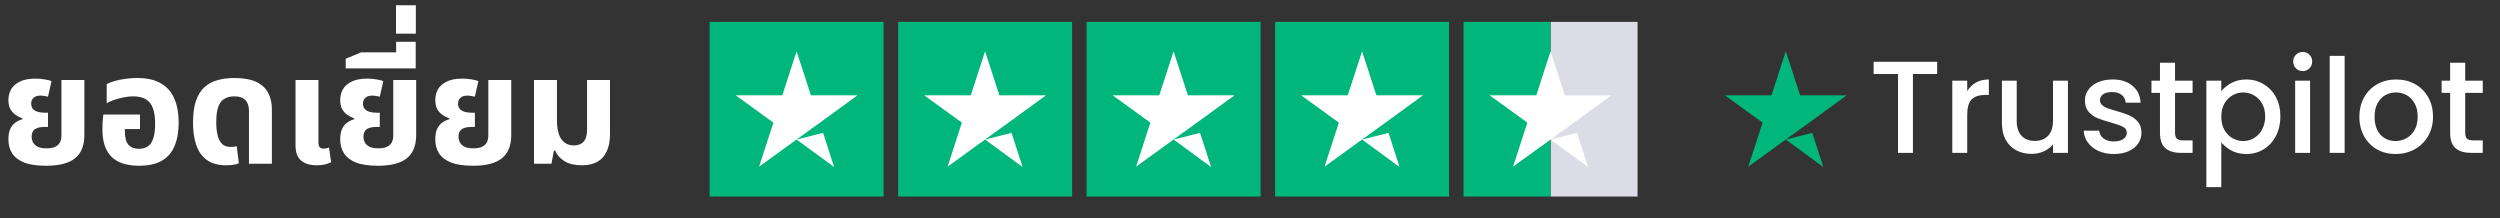
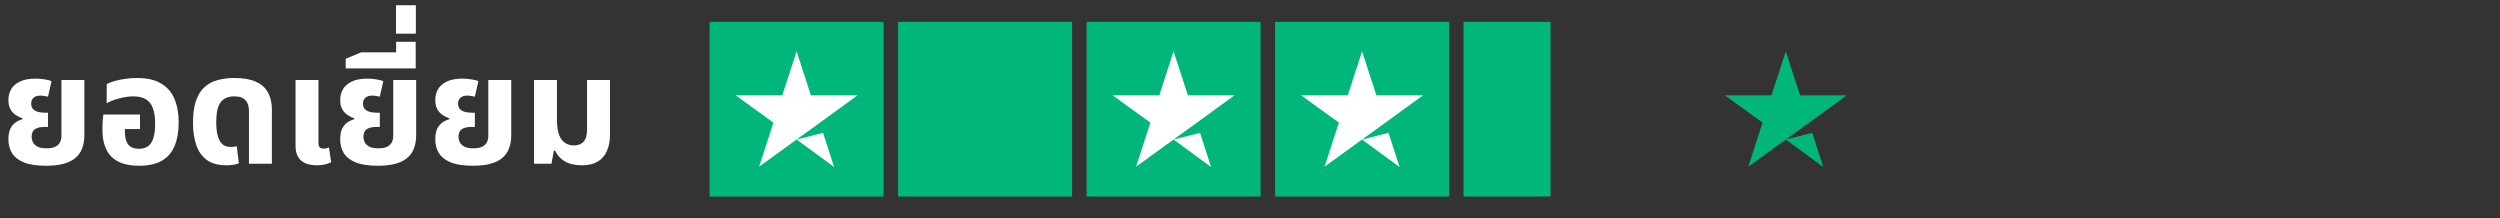
<svg xmlns="http://www.w3.org/2000/svg" width="229" height="20" viewBox="0 0 229 20" fill="none">
  <rect x="0" y="0" width="229" height="20" fill="#333333" stroke="none" />
  <path d="M4.228 15.182C3.388 15.182 2.716 15.084 2.212 14.888C1.708 14.683 1.339 14.398 1.106 14.034C0.882 13.67 0.77 13.25 0.77 12.774C0.77 12.363 0.831 12.032 0.952 11.78C1.083 11.528 1.246 11.337 1.442 11.206C1.647 11.066 1.853 10.973 2.058 10.926V10.842C1.843 10.767 1.638 10.665 1.442 10.534C1.246 10.403 1.083 10.226 0.952 10.002C0.831 9.778 0.77 9.498 0.77 9.162C0.77 8.817 0.849 8.495 1.008 8.196C1.176 7.897 1.442 7.659 1.806 7.482C2.17 7.295 2.651 7.202 3.248 7.202C3.537 7.202 3.817 7.225 4.088 7.272C4.359 7.309 4.569 7.365 4.718 7.44L4.396 8.854C4.321 8.835 4.219 8.817 4.088 8.798C3.967 8.77 3.841 8.756 3.71 8.756C3.421 8.756 3.206 8.826 3.066 8.966C2.926 9.097 2.856 9.269 2.856 9.484C2.856 9.708 2.917 9.881 3.038 10.002C3.159 10.123 3.313 10.207 3.5 10.254C3.696 10.301 3.897 10.324 4.102 10.324H4.396V11.626H4.102C3.701 11.626 3.397 11.696 3.192 11.836C2.996 11.976 2.898 12.205 2.898 12.522C2.898 12.69 2.935 12.858 3.01 13.026C3.094 13.185 3.234 13.32 3.43 13.432C3.626 13.535 3.906 13.586 4.27 13.586C4.615 13.586 4.886 13.535 5.082 13.432C5.278 13.329 5.418 13.194 5.502 13.026C5.586 12.849 5.628 12.653 5.628 12.438V7.328H7.728V12.368C7.728 13.329 7.443 14.039 6.874 14.496C6.314 14.953 5.432 15.182 4.228 15.182ZM12.741 15.182C11.602 15.182 10.758 14.907 10.207 14.356C9.656 13.796 9.381 12.97 9.381 11.878C9.381 11.691 9.386 11.467 9.395 11.206C9.414 10.935 9.437 10.697 9.465 10.492H12.825V11.822H11.439V12.018C11.439 12.391 11.486 12.699 11.579 12.942C11.672 13.175 11.812 13.348 11.999 13.46C12.195 13.572 12.438 13.628 12.727 13.628C13.044 13.628 13.31 13.558 13.525 13.418C13.749 13.278 13.917 13.04 14.029 12.704C14.15 12.368 14.211 11.906 14.211 11.318C14.211 10.767 14.146 10.31 14.015 9.946C13.894 9.573 13.684 9.293 13.385 9.106C13.096 8.919 12.694 8.826 12.181 8.826C11.901 8.826 11.612 8.859 11.313 8.924C11.014 8.98 10.73 9.055 10.459 9.148C10.198 9.241 9.969 9.344 9.773 9.456V7.706C9.978 7.594 10.23 7.496 10.529 7.412C10.837 7.328 11.168 7.263 11.523 7.216C11.878 7.169 12.228 7.146 12.573 7.146C13.478 7.146 14.206 7.314 14.757 7.65C15.317 7.977 15.723 8.443 15.975 9.05C16.236 9.657 16.367 10.375 16.367 11.206C16.367 12.055 16.241 12.779 15.989 13.376C15.746 13.964 15.359 14.412 14.827 14.72C14.295 15.028 13.6 15.182 12.741 15.182ZM20.746 15.14C19.99 15.14 19.388 14.977 18.94 14.65C18.492 14.314 18.17 13.857 17.974 13.278C17.778 12.69 17.68 12.018 17.68 11.262C17.68 10.45 17.768 9.778 17.946 9.246C18.133 8.705 18.394 8.285 18.73 7.986C19.066 7.678 19.462 7.463 19.92 7.342C20.387 7.211 20.895 7.146 21.446 7.146C22.286 7.146 22.958 7.263 23.462 7.496C23.966 7.729 24.33 8.061 24.554 8.49C24.787 8.919 24.904 9.423 24.904 10.002V15H22.804V10.17C22.804 9.731 22.697 9.4 22.482 9.176C22.276 8.943 21.931 8.826 21.446 8.826C21.119 8.826 20.83 8.896 20.578 9.036C20.335 9.167 20.144 9.405 20.004 9.75C19.873 10.095 19.808 10.59 19.808 11.234C19.808 11.673 19.85 12.06 19.934 12.396C20.018 12.732 20.153 12.993 20.34 13.18C20.536 13.367 20.797 13.46 21.124 13.46C21.227 13.46 21.325 13.455 21.418 13.446C21.52 13.427 21.609 13.409 21.684 13.39L21.88 14.958C21.73 15.023 21.549 15.07 21.334 15.098C21.128 15.126 20.933 15.14 20.746 15.14ZM29.017 15.14C28.597 15.14 28.242 15.075 27.953 14.944C27.663 14.813 27.444 14.617 27.295 14.356C27.145 14.085 27.071 13.749 27.071 13.348V7.328H29.171V13.096C29.171 13.273 29.208 13.404 29.283 13.488C29.367 13.572 29.493 13.614 29.661 13.614C29.735 13.614 29.815 13.605 29.899 13.586C29.983 13.567 30.062 13.544 30.137 13.516L30.333 14.86C30.155 14.953 29.955 15.023 29.731 15.07C29.507 15.117 29.269 15.14 29.017 15.14ZM34.621 15.182C33.781 15.182 33.109 15.084 32.605 14.888C32.101 14.683 31.732 14.398 31.499 14.034C31.275 13.67 31.163 13.25 31.163 12.774C31.163 12.363 31.223 12.032 31.345 11.78C31.475 11.528 31.639 11.337 31.835 11.206C32.04 11.066 32.245 10.973 32.451 10.926V10.842C32.236 10.767 32.031 10.665 31.835 10.534C31.639 10.403 31.475 10.226 31.345 10.002C31.223 9.778 31.163 9.498 31.163 9.162C31.163 8.817 31.242 8.495 31.401 8.196C31.569 7.897 31.835 7.659 32.199 7.482C32.563 7.295 33.043 7.202 33.641 7.202C33.93 7.202 34.21 7.225 34.481 7.272C34.751 7.309 34.961 7.365 35.111 7.44L34.789 8.854C34.714 8.835 34.611 8.817 34.481 8.798C34.359 8.77 34.233 8.756 34.103 8.756C33.813 8.756 33.599 8.826 33.459 8.966C33.319 9.097 33.249 9.269 33.249 9.484C33.249 9.708 33.309 9.881 33.431 10.002C33.552 10.123 33.706 10.207 33.893 10.254C34.089 10.301 34.289 10.324 34.495 10.324H34.789V11.626H34.495C34.093 11.626 33.79 11.696 33.585 11.836C33.389 11.976 33.291 12.205 33.291 12.522C33.291 12.69 33.328 12.858 33.403 13.026C33.487 13.185 33.627 13.32 33.823 13.432C34.019 13.535 34.299 13.586 34.663 13.586C35.008 13.586 35.279 13.535 35.475 13.432C35.671 13.329 35.811 13.194 35.895 13.026C35.979 12.849 36.021 12.653 36.021 12.438V7.328H38.121V12.368C38.121 13.329 37.836 14.039 37.267 14.496C36.707 14.953 35.825 15.182 34.621 15.182ZM31.666 6.264V5.382L33.08 4.794H38.078V6.264H31.666ZM36.286 5.41V3.828H38.078V5.41H36.286ZM36.272 3.086V0.482H38.092V3.086H36.272ZM43.33 15.182C42.49 15.182 41.818 15.084 41.314 14.888C40.81 14.683 40.441 14.398 40.208 14.034C39.984 13.67 39.872 13.25 39.872 12.774C39.872 12.363 39.932 12.032 40.054 11.78C40.184 11.528 40.348 11.337 40.544 11.206C40.749 11.066 40.954 10.973 41.16 10.926V10.842C40.945 10.767 40.74 10.665 40.544 10.534C40.348 10.403 40.184 10.226 40.054 10.002C39.932 9.778 39.872 9.498 39.872 9.162C39.872 8.817 39.951 8.495 40.11 8.196C40.278 7.897 40.544 7.659 40.908 7.482C41.272 7.295 41.752 7.202 42.35 7.202C42.639 7.202 42.919 7.225 43.19 7.272C43.46 7.309 43.67 7.365 43.82 7.44L43.498 8.854C43.423 8.835 43.32 8.817 43.19 8.798C43.068 8.77 42.942 8.756 42.812 8.756C42.522 8.756 42.308 8.826 42.168 8.966C42.028 9.097 41.958 9.269 41.958 9.484C41.958 9.708 42.018 9.881 42.14 10.002C42.261 10.123 42.415 10.207 42.602 10.254C42.798 10.301 42.998 10.324 43.204 10.324H43.498V11.626H43.204C42.802 11.626 42.499 11.696 42.294 11.836C42.098 11.976 42 12.205 42 12.522C42 12.69 42.037 12.858 42.112 13.026C42.196 13.185 42.336 13.32 42.532 13.432C42.728 13.535 43.008 13.586 43.372 13.586C43.717 13.586 43.988 13.535 44.184 13.432C44.38 13.329 44.52 13.194 44.604 13.026C44.688 12.849 44.73 12.653 44.73 12.438V7.328H46.83V12.368C46.83 13.329 46.545 14.039 45.976 14.496C45.416 14.953 44.534 15.182 43.33 15.182ZM53.312 15.14C52.65 15.14 52.113 15.014 51.703 14.762C51.301 14.51 51.017 14.188 50.849 13.796H50.736L50.513 15H48.916V7.328H51.017V10.996C51.017 11.528 51.077 11.967 51.199 12.312C51.32 12.648 51.497 12.9 51.73 13.068C51.964 13.236 52.244 13.32 52.571 13.32C52.962 13.32 53.261 13.203 53.467 12.97C53.672 12.737 53.775 12.363 53.775 11.85V7.328H55.874V12.312C55.874 12.919 55.776 13.432 55.581 13.852C55.394 14.272 55.109 14.594 54.727 14.818C54.344 15.033 53.873 15.14 53.312 15.14Z" fill="white" />
  <g clip-path="url(#clip0_701_11607)">
    <path d="M80.938 2H65V18H80.938V2Z" fill="#00B67A" />
    <path d="M98.203 2H82.266V18H98.203V2Z" fill="#00B67A" />
    <path d="M115.469 2H99.531V18H115.469V2Z" fill="#00B67A" />
    <path d="M132.734 2H116.797V18H132.734V2Z" fill="#00B67A" />
-     <path d="M150 2H142.031V18H150V2Z" fill="#DCDCE6" />
    <path d="M142.031 2H134.062V18H142.031V2Z" fill="#00B67A" />
    <path d="M72.969 12.784L75.393 12.167L76.405 15.3L72.969 12.784ZM78.547 8.734H74.28L72.969 4.7L71.657 8.734H67.391L70.844 11.233L69.532 15.267L72.985 12.767L75.11 11.233L78.547 8.734Z" fill="white" />
-     <path d="M90.234 12.784L92.658 12.167L93.671 15.3L90.234 12.784ZM95.812 8.734H91.546L90.234 4.7L88.923 8.734H84.656L88.109 11.233L86.798 15.267L90.251 12.767L92.376 11.233L95.812 8.734Z" fill="white" />
    <path d="M107.5 12.784L109.924 12.167L110.937 15.3L107.5 12.784ZM113.078 8.734H108.812L107.5 4.7L106.188 8.734H101.922L105.375 11.233L104.063 15.267L107.517 12.767L109.642 11.233L113.078 8.734Z" fill="white" />
    <path d="M124.766 12.784L127.189 12.167L128.202 15.3L124.766 12.784ZM130.344 8.734H126.077L124.766 4.7L123.454 8.734H119.188L122.641 11.233L121.329 15.267L124.782 12.767L126.907 11.233L130.344 8.734Z" fill="white" />
-     <path d="M142.031 12.784L144.455 12.167L145.468 15.3L142.031 12.784ZM147.609 8.734H143.343L142.031 4.7L140.72 8.734H136.453L139.906 11.233L138.595 15.267L142.048 12.767L144.173 11.233L147.609 8.734Z" fill="white" />
  </g>
  <path d="M163.578 12.784L166.002 12.167L167.015 15.3L163.578 12.784ZM169.156 8.734H164.89L163.578 4.7L162.267 8.734H158L161.453 11.233L160.142 15.267L163.595 12.767L165.72 11.233L169.156 8.734Z" fill="#00B67A" />
-   <path d="M177.444 5.66V6.776H175.224V14H173.856V6.776H171.624V5.66H177.444ZM180.198 8.348C180.398 8.012 180.662 7.752 180.99 7.568C181.326 7.376 181.722 7.28 182.178 7.28V8.696H181.83C181.294 8.696 180.886 8.832 180.606 9.104C180.334 9.376 180.198 9.848 180.198 10.52V14H178.83V7.388H180.198V8.348ZM189.423 7.388V14H188.055V13.22C187.839 13.492 187.555 13.708 187.203 13.868C186.859 14.02 186.491 14.096 186.099 14.096C185.579 14.096 185.111 13.988 184.695 13.772C184.287 13.556 183.963 13.236 183.723 12.812C183.491 12.388 183.375 11.876 183.375 11.276V7.388H184.731V11.072C184.731 11.664 184.879 12.12 185.175 12.44C185.471 12.752 185.875 12.908 186.387 12.908C186.899 12.908 187.303 12.752 187.599 12.44C187.903 12.12 188.055 11.664 188.055 11.072V7.388H189.423ZM193.628 14.108C193.108 14.108 192.64 14.016 192.224 13.832C191.816 13.64 191.492 13.384 191.252 13.064C191.012 12.736 190.884 12.372 190.868 11.972H192.284C192.308 12.252 192.44 12.488 192.68 12.68C192.928 12.864 193.236 12.956 193.604 12.956C193.988 12.956 194.284 12.884 194.492 12.74C194.708 12.588 194.816 12.396 194.816 12.164C194.816 11.916 194.696 11.732 194.456 11.612C194.224 11.492 193.852 11.36 193.34 11.216C192.844 11.08 192.44 10.948 192.128 10.82C191.816 10.692 191.544 10.496 191.312 10.232C191.088 9.968 190.976 9.62 190.976 9.188C190.976 8.836 191.08 8.516 191.288 8.228C191.496 7.932 191.792 7.7 192.176 7.532C192.568 7.364 193.016 7.28 193.52 7.28C194.272 7.28 194.876 7.472 195.332 7.856C195.796 8.232 196.044 8.748 196.076 9.404H194.708C194.684 9.108 194.564 8.872 194.348 8.696C194.132 8.52 193.84 8.432 193.472 8.432C193.112 8.432 192.836 8.5 192.644 8.636C192.452 8.772 192.356 8.952 192.356 9.176C192.356 9.352 192.42 9.5 192.548 9.62C192.676 9.74 192.832 9.836 193.016 9.908C193.2 9.972 193.472 10.056 193.832 10.16C194.312 10.288 194.704 10.42 195.008 10.556C195.32 10.684 195.588 10.876 195.812 11.132C196.036 11.388 196.152 11.728 196.16 12.152C196.16 12.528 196.056 12.864 195.848 13.16C195.64 13.456 195.344 13.688 194.96 13.856C194.584 14.024 194.14 14.108 193.628 14.108ZM199.234 8.504V12.164C199.234 12.412 199.29 12.592 199.402 12.704C199.522 12.808 199.722 12.86 200.002 12.86H200.842V14H199.762C199.146 14 198.674 13.856 198.346 13.568C198.018 13.28 197.854 12.812 197.854 12.164V8.504H197.074V7.388H197.854V5.744H199.234V7.388H200.842V8.504H199.234ZM203.471 8.36C203.703 8.056 204.019 7.8 204.419 7.592C204.819 7.384 205.271 7.28 205.775 7.28C206.351 7.28 206.875 7.424 207.347 7.712C207.827 7.992 208.203 8.388 208.475 8.9C208.747 9.412 208.883 10 208.883 10.664C208.883 11.328 208.747 11.924 208.475 12.452C208.203 12.972 207.827 13.38 207.347 13.676C206.875 13.964 206.351 14.108 205.775 14.108C205.271 14.108 204.823 14.008 204.431 13.808C204.039 13.6 203.719 13.344 203.471 13.04V17.144H202.103V7.388H203.471V8.36ZM207.491 10.664C207.491 10.208 207.395 9.816 207.203 9.488C207.019 9.152 206.771 8.9 206.459 8.732C206.155 8.556 205.827 8.468 205.475 8.468C205.131 8.468 204.803 8.556 204.491 8.732C204.187 8.908 203.939 9.164 203.747 9.5C203.563 9.836 203.471 10.232 203.471 10.688C203.471 11.144 203.563 11.544 203.747 11.888C203.939 12.224 204.187 12.48 204.491 12.656C204.803 12.832 205.131 12.92 205.475 12.92C205.827 12.92 206.155 12.832 206.459 12.656C206.771 12.472 207.019 12.208 207.203 11.864C207.395 11.52 207.491 11.12 207.491 10.664ZM210.932 6.512C210.684 6.512 210.476 6.428 210.308 6.26C210.14 6.092 210.056 5.884 210.056 5.636C210.056 5.388 210.14 5.18 210.308 5.012C210.476 4.844 210.684 4.76 210.932 4.76C211.172 4.76 211.376 4.844 211.544 5.012C211.712 5.18 211.796 5.388 211.796 5.636C211.796 5.884 211.712 6.092 211.544 6.26C211.376 6.428 211.172 6.512 210.932 6.512ZM211.604 7.388V14H210.236V7.388H211.604ZM214.768 5.12V14H213.4V5.12H214.768ZM219.432 14.108C218.808 14.108 218.244 13.968 217.74 13.688C217.236 13.4 216.84 13 216.552 12.488C216.264 11.968 216.12 11.368 216.12 10.688C216.12 10.016 216.268 9.42 216.564 8.9C216.86 8.38 217.264 7.98 217.776 7.7C218.288 7.42 218.86 7.28 219.492 7.28C220.124 7.28 220.696 7.42 221.208 7.7C221.72 7.98 222.124 8.38 222.42 8.9C222.716 9.42 222.864 10.016 222.864 10.688C222.864 11.36 222.712 11.956 222.408 12.476C222.104 12.996 221.688 13.4 221.16 13.688C220.64 13.968 220.064 14.108 219.432 14.108ZM219.432 12.92C219.784 12.92 220.112 12.836 220.416 12.668C220.728 12.5 220.98 12.248 221.172 11.912C221.364 11.576 221.46 11.168 221.46 10.688C221.46 10.208 221.368 9.804 221.184 9.476C221 9.14 220.756 8.888 220.452 8.72C220.148 8.552 219.82 8.468 219.468 8.468C219.116 8.468 218.788 8.552 218.484 8.72C218.188 8.888 217.952 9.14 217.776 9.476C217.6 9.804 217.512 10.208 217.512 10.688C217.512 11.4 217.692 11.952 218.052 12.344C218.42 12.728 218.88 12.92 219.432 12.92ZM225.812 8.504V12.164C225.812 12.412 225.868 12.592 225.98 12.704C226.1 12.808 226.3 12.86 226.58 12.86H227.42V14H226.34C225.724 14 225.252 13.856 224.924 13.568C224.596 13.28 224.432 12.812 224.432 12.164V8.504H223.652V7.388H224.432V5.744H225.812V7.388H227.42V8.504H225.812Z" fill="white" />
  <defs>
    <clipPath id="clip0_701_11607">
      <rect width="85" height="16" fill="white" transform="translate(65 2)" />
    </clipPath>
  </defs>
</svg>